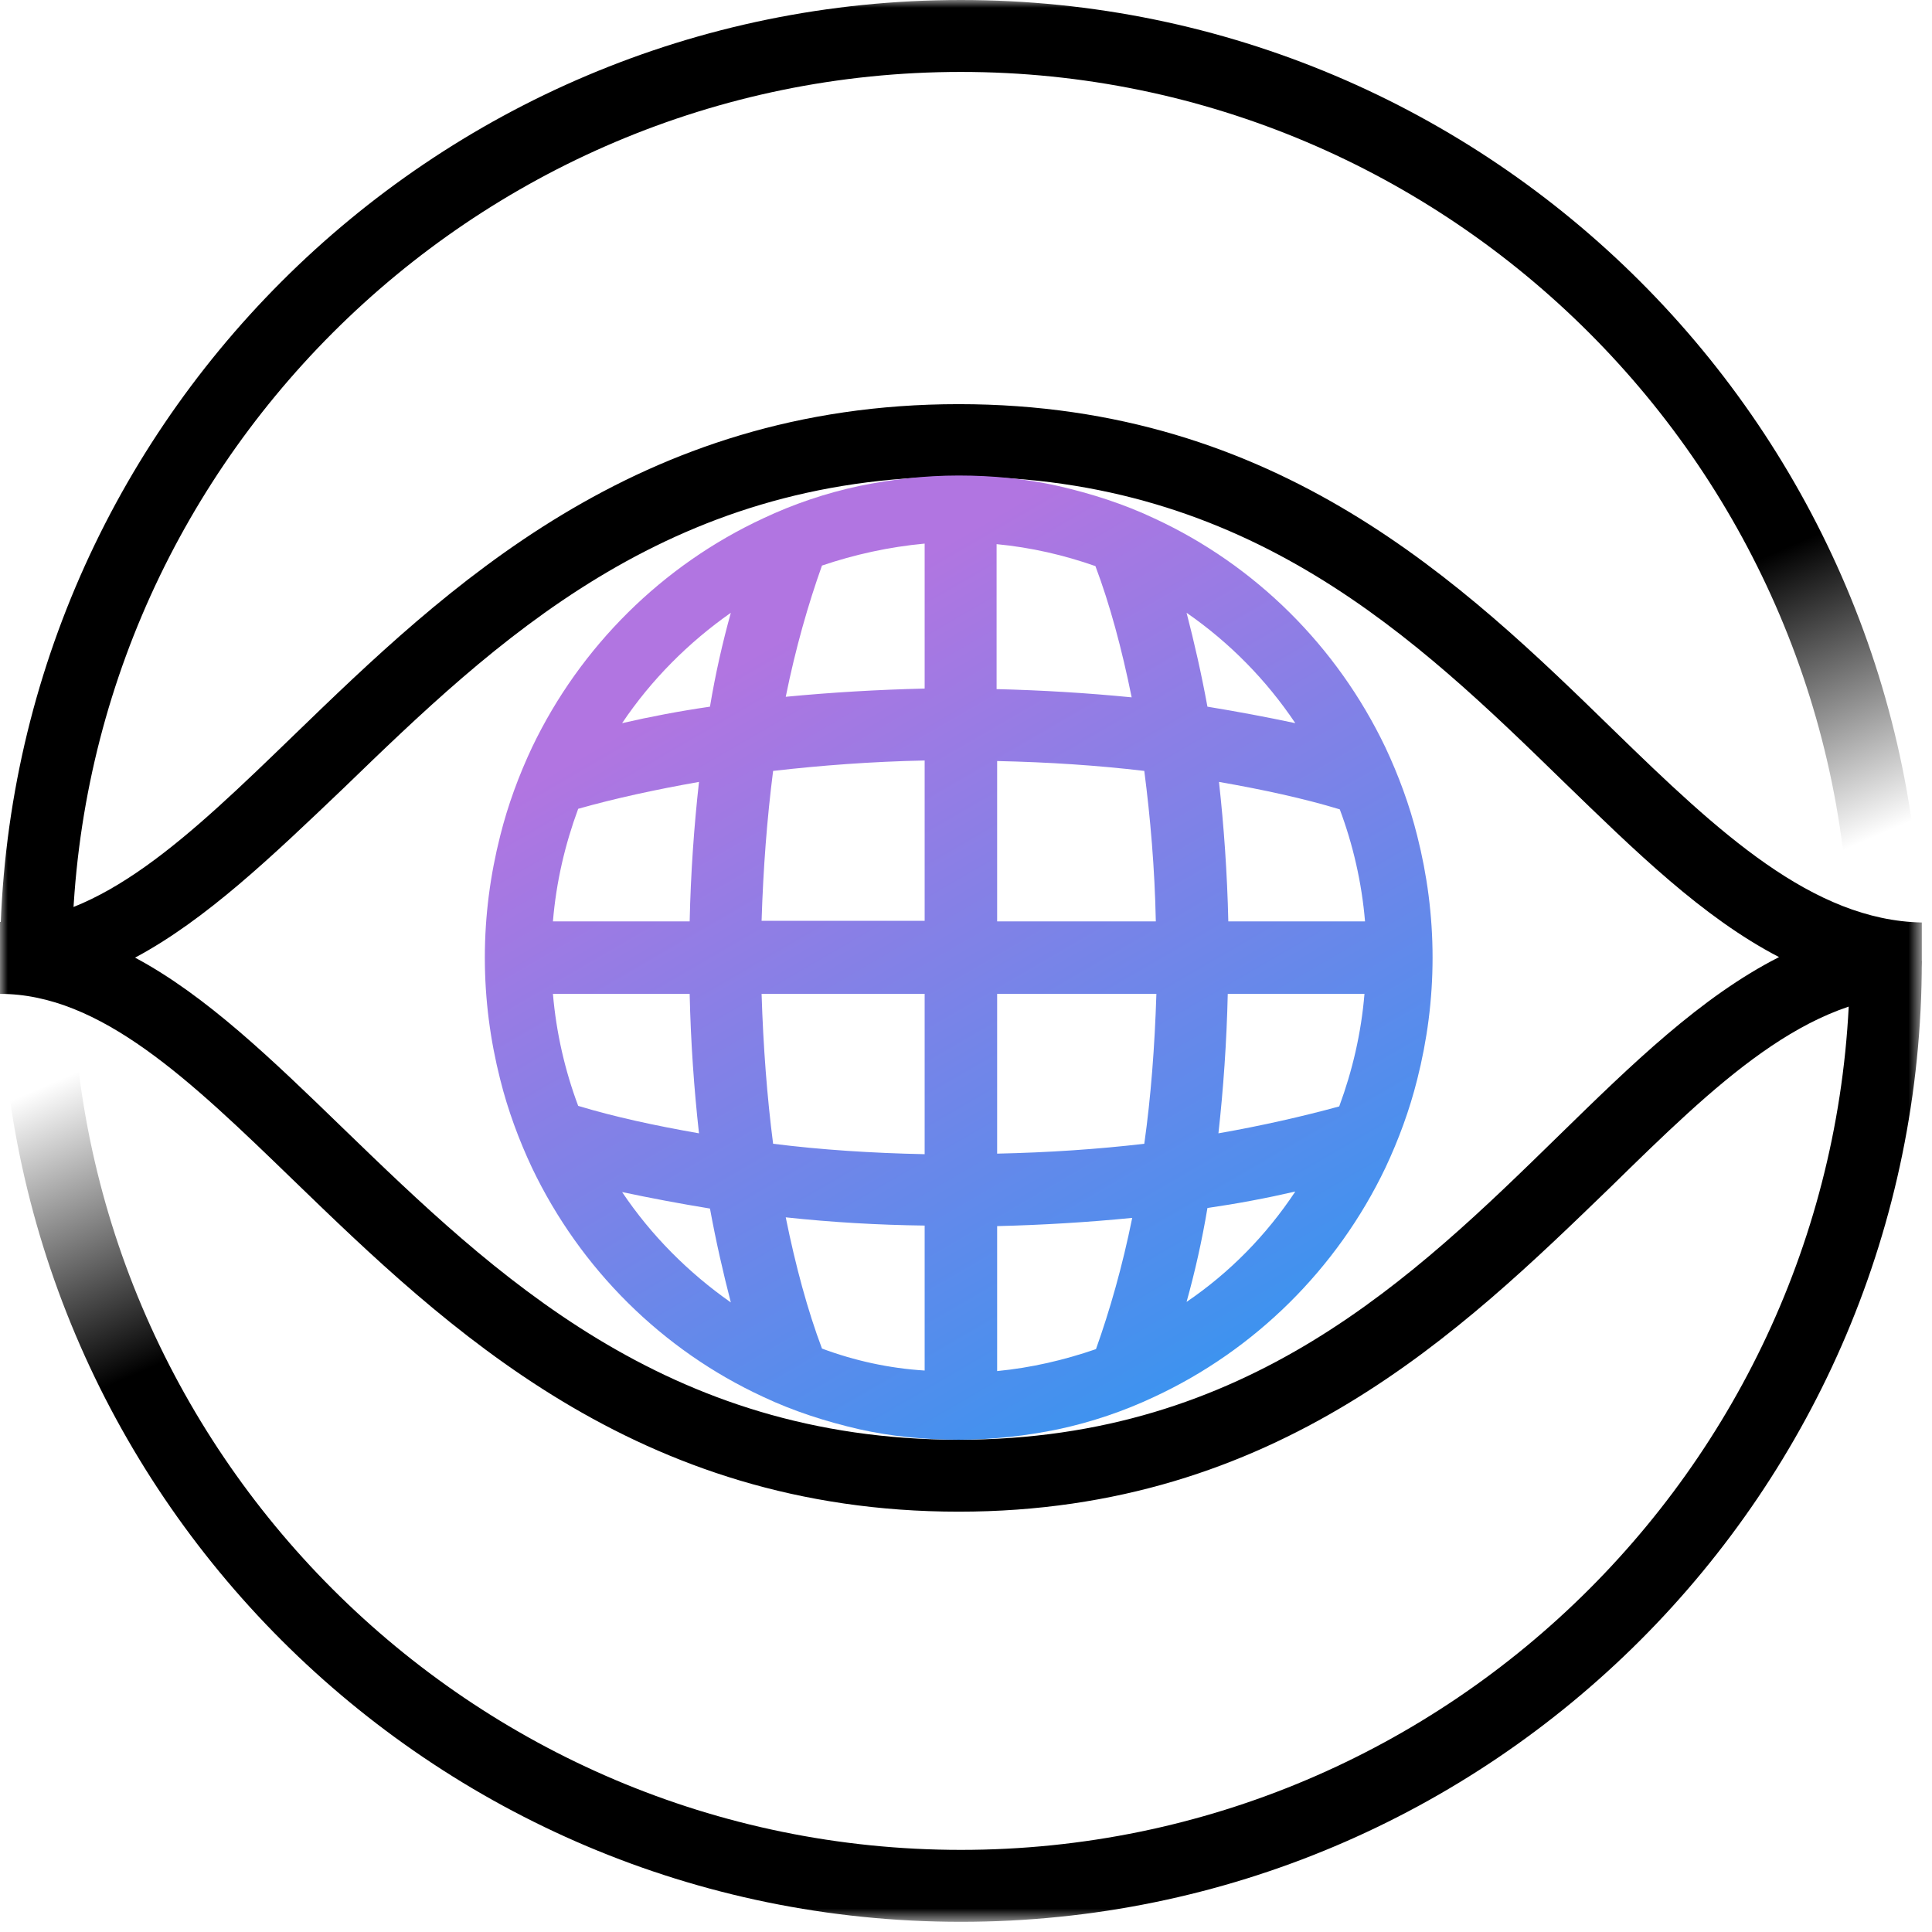
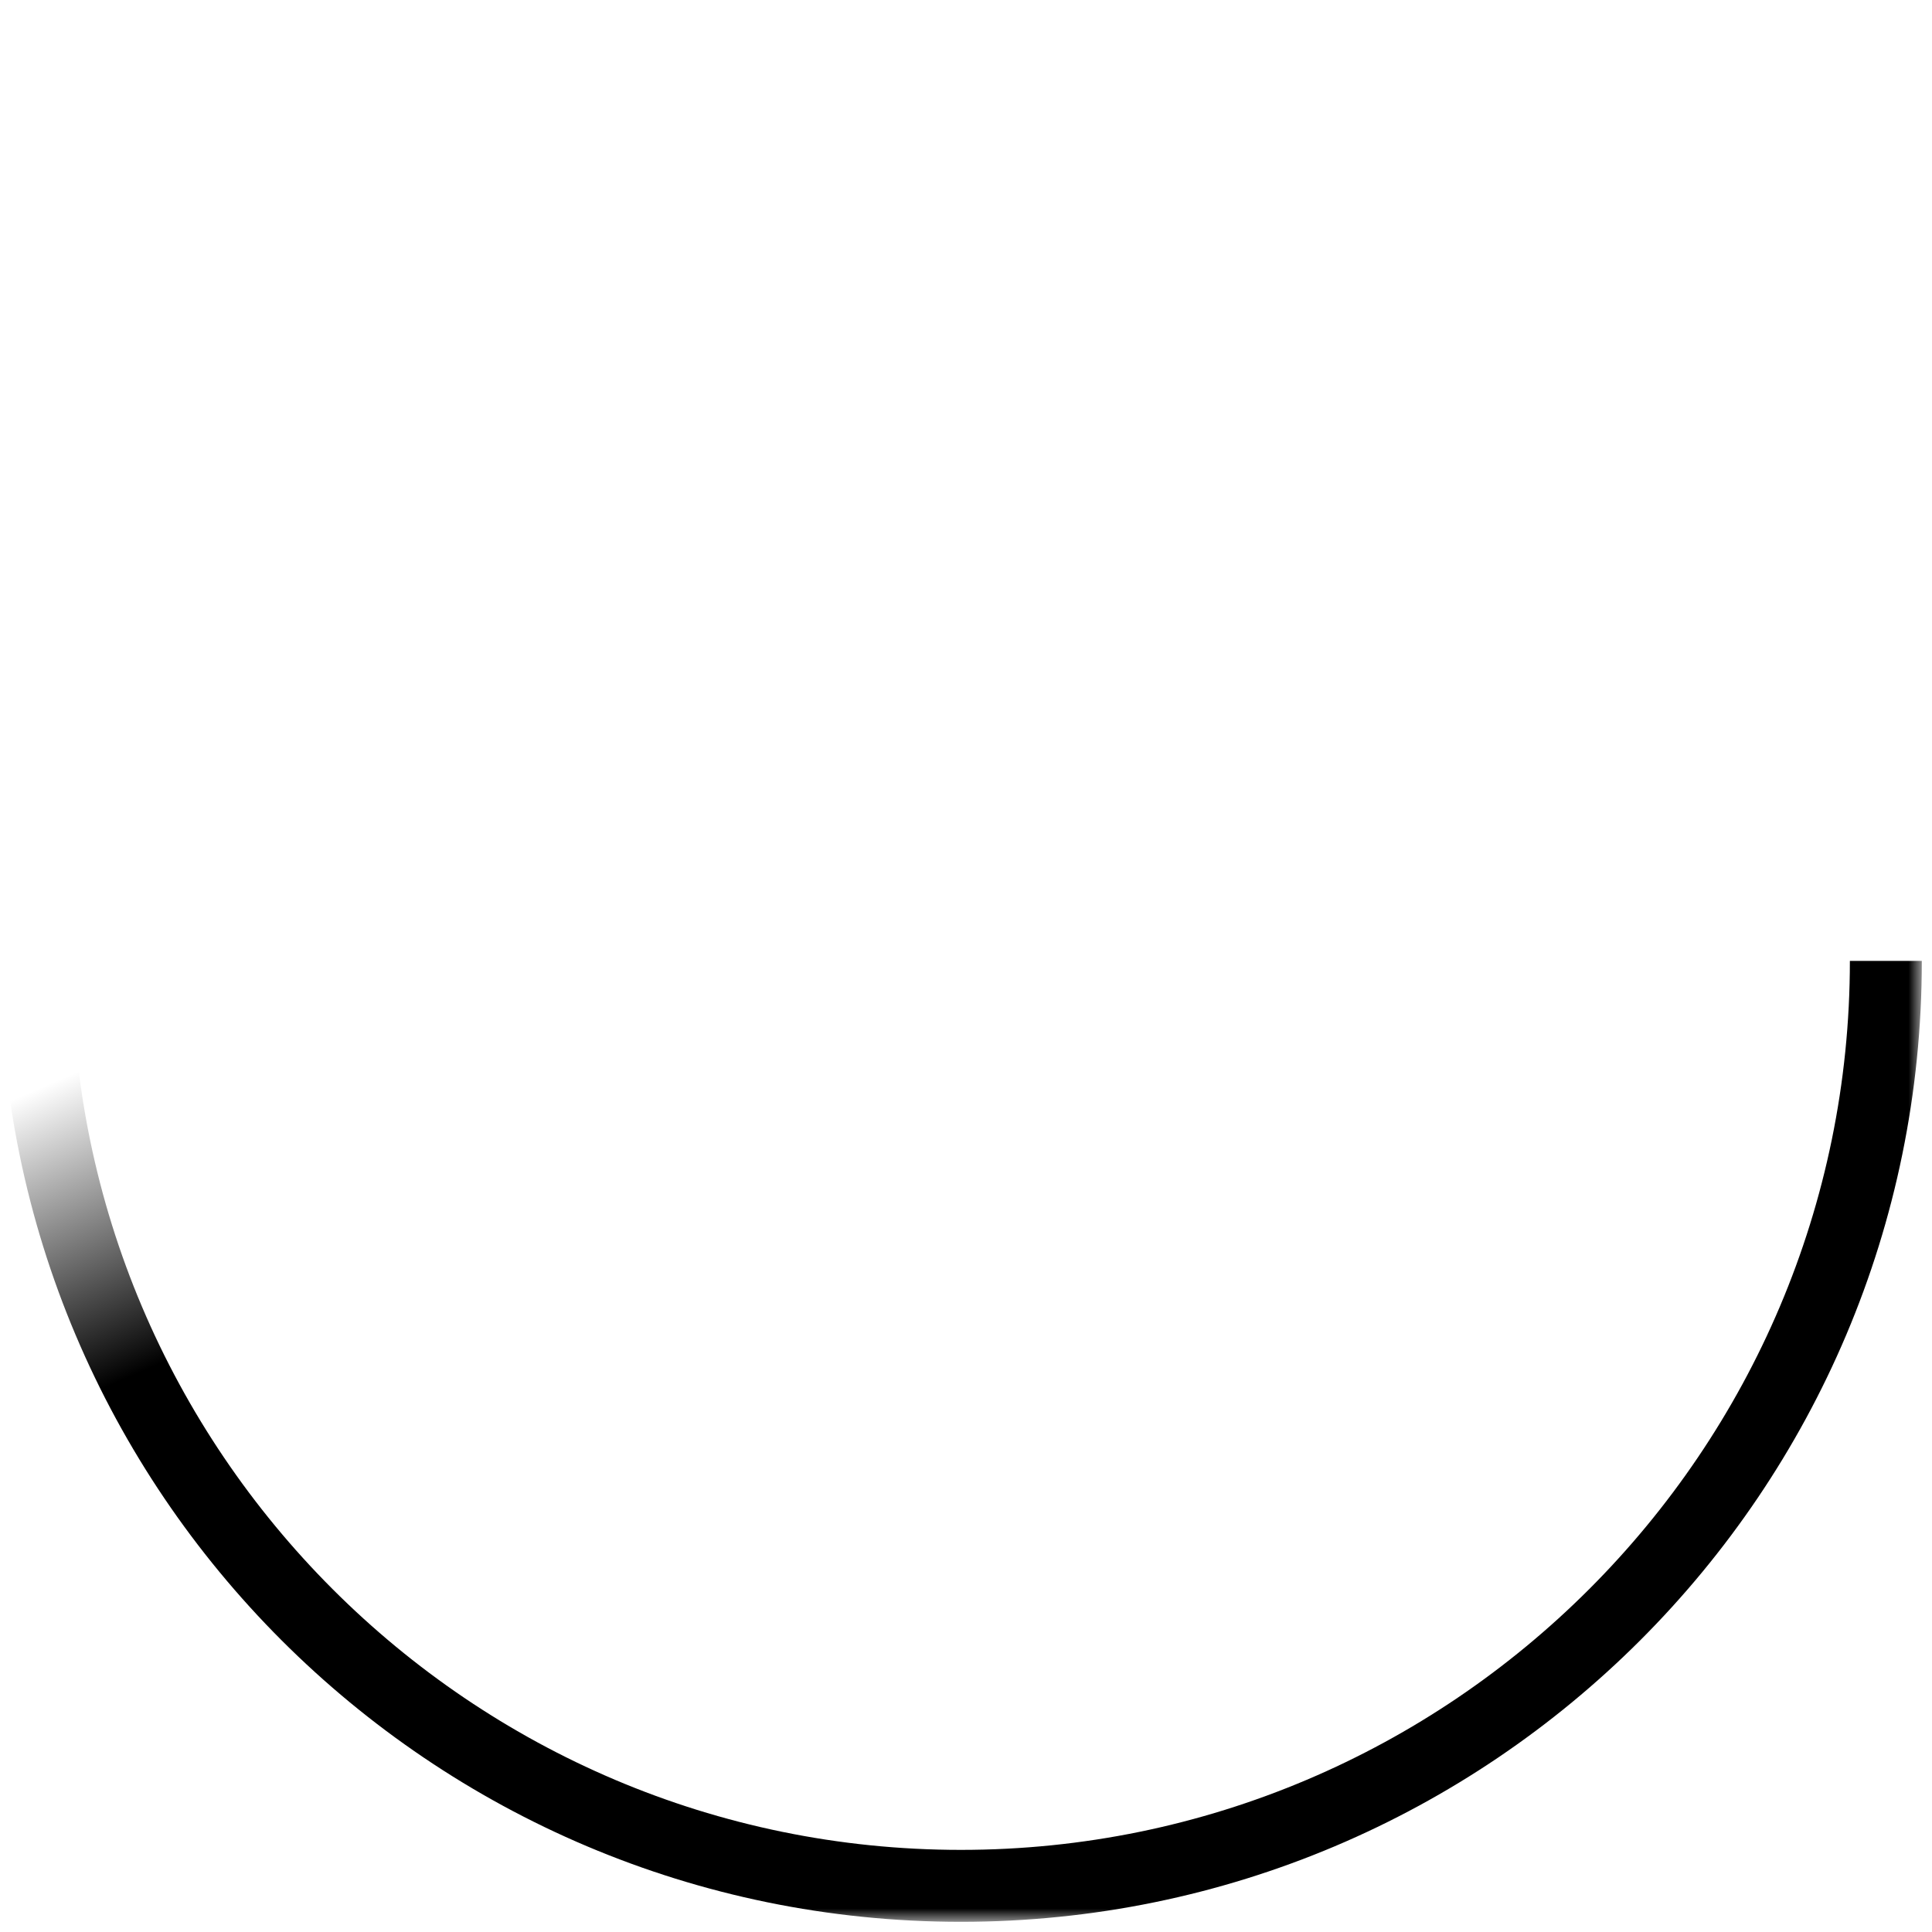
<svg xmlns="http://www.w3.org/2000/svg" width="123" height="123" viewBox="0 0 123 123" fill="none">
  <mask id="mask0_4117_20236" style="mask-type:luminance" maskUnits="userSpaceOnUse" x="0" y="0" width="123" height="123">
    <path d="M122.352 0H0V122.352H122.352V0Z" fill="white" />
  </mask>
  <g mask="url(#mask0_4117_20236)">
-     <path d="M61.036 96.24C40.516 96.24 28.386 84.529 18.668 75.126C12.095 68.763 6.397 63.275 0 63.275V58.696C6.397 58.696 12.095 53.207 18.668 46.845C28.386 37.441 40.516 25.73 61.036 25.73C81.416 25.73 93.232 37.231 102.74 46.495C109.417 52.997 115.395 58.591 122.352 58.73V61.248L122.107 63.345C115.045 63.345 109.243 69.008 102.531 75.58C93.057 84.739 81.311 96.24 61.036 96.24ZM8.6 60.968C13.109 63.38 17.269 67.4 21.849 71.84C31.462 81.138 42.368 91.66 61.036 91.66C79.424 91.66 89.981 81.348 99.279 72.259C103.859 67.784 108.299 63.45 113.263 60.933C108.403 58.416 104.069 54.151 99.559 49.781C90.191 40.657 79.563 30.345 61.071 30.345C42.404 30.345 31.497 40.867 21.884 50.166C17.304 54.536 13.109 58.556 8.6 60.968Z" fill="black" />
    <path d="M0 61.176C0 94.945 27.407 122.352 61.176 122.352C94.945 122.352 122.352 94.945 122.352 61.176H117.772C117.772 92.358 92.393 117.772 61.176 117.772C29.959 117.772 4.579 92.358 4.579 61.176H0Z" fill="url(#paint0_linear_4117_20236)" />
-     <path d="M122.352 61.176C122.352 27.407 94.945 0 61.176 0C27.407 0 0 27.407 0 61.176H4.579C4.579 29.994 29.994 4.579 61.176 4.579C92.358 4.579 117.772 29.994 117.772 61.176H122.352Z" fill="url(#paint1_linear_4117_20236)" />
-     <path d="M90.225 53.206C89.736 51.248 89.037 49.36 88.198 47.577C85.122 41.145 79.913 35.971 73.481 33C71.558 32.091 69.495 31.427 67.363 30.938C65.335 30.483 63.203 30.273 61.036 30.273C58.868 30.273 56.736 30.518 54.708 30.938C52.576 31.392 50.514 32.091 48.591 33C42.194 35.971 36.95 41.145 33.874 47.577C33.035 49.36 32.335 51.248 31.846 53.206C31.217 55.687 30.867 58.274 30.867 60.966C30.867 63.658 31.217 66.245 31.846 68.727C32.335 70.684 33.035 72.572 33.874 74.355C36.95 80.787 42.159 85.961 48.591 88.932C50.514 89.841 52.576 90.505 54.708 90.995C56.736 91.449 58.868 91.659 61.036 91.659C63.203 91.659 65.335 91.414 67.363 90.995C69.495 90.54 71.558 89.841 73.481 88.932C79.878 85.961 85.122 80.787 88.198 74.355C89.037 72.572 89.736 70.684 90.225 68.727C90.855 66.245 91.204 63.658 91.204 60.966C91.204 58.274 90.855 55.687 90.225 53.206ZM86.904 58.659H78.2C78.13 55.582 77.92 52.611 77.606 49.78C80.402 50.269 82.989 50.828 85.296 51.527C86.135 53.765 86.695 56.177 86.904 58.659ZM72.851 72.817C69.88 73.166 66.734 73.376 63.483 73.446V63.273H73.621C73.516 66.629 73.271 69.845 72.851 72.817ZM48.486 63.273H58.868V73.481C55.477 73.411 52.261 73.201 49.22 72.817C48.835 69.845 48.591 66.629 48.486 63.273ZM49.22 49.08C52.261 48.731 55.477 48.486 58.868 48.416V58.624H48.486C48.591 55.268 48.835 52.087 49.22 49.08ZM63.483 58.659V48.451C66.769 48.521 69.915 48.731 72.851 49.08C73.236 52.052 73.516 55.268 73.585 58.659H63.483ZM82.465 46.039C80.647 45.654 78.794 45.305 76.871 44.99C76.487 42.893 76.032 40.9 75.543 39.013C78.27 40.9 80.612 43.278 82.465 46.039ZM69.74 36.041C70.649 38.453 71.418 41.285 72.047 44.396C69.216 44.117 66.314 43.942 63.448 43.872V34.643C65.65 34.853 67.748 35.342 69.74 36.041ZM58.868 34.608V43.837C55.897 43.907 52.926 44.081 50.024 44.361C50.653 41.25 51.458 38.453 52.331 36.006C54.394 35.307 56.596 34.818 58.868 34.608ZM46.528 39.013C46.004 40.9 45.549 42.893 45.2 44.99C43.277 45.27 41.425 45.62 39.607 46.039C41.459 43.278 43.837 40.9 46.528 39.013ZM44.501 49.78C44.186 52.611 43.976 55.582 43.907 58.659H35.202C35.412 56.142 35.971 53.765 36.81 51.492C39.152 50.828 41.739 50.269 44.501 49.78ZM35.202 63.273H43.907C43.976 66.349 44.186 69.321 44.501 72.153C41.704 71.663 39.117 71.104 36.81 70.405C35.971 68.167 35.412 65.755 35.202 63.273ZM39.607 75.893C41.425 76.278 43.277 76.627 45.2 76.942C45.585 79.039 46.039 81.032 46.528 82.919C43.837 81.032 41.459 78.655 39.607 75.893ZM52.331 85.856C51.422 83.444 50.653 80.612 50.024 77.501C52.926 77.816 55.932 77.99 58.868 78.025V87.254C56.596 87.114 54.394 86.625 52.331 85.856ZM63.483 87.289V78.06C66.349 77.99 69.251 77.816 72.082 77.536C71.453 80.647 70.649 83.444 69.775 85.891C67.748 86.59 65.65 87.079 63.483 87.289ZM75.543 82.885C76.068 80.997 76.522 79.004 76.871 76.907C78.794 76.627 80.647 76.278 82.465 75.858C80.612 78.655 78.27 81.032 75.543 82.885ZM77.571 72.153C77.885 69.321 78.095 66.349 78.165 63.273H86.869C86.659 65.79 86.1 68.167 85.261 70.44C82.954 71.069 80.367 71.663 77.571 72.153Z" fill="url(#paint2_linear_4117_20236)" />
  </g>
  <defs>
    <linearGradient id="paint0_linear_4117_20236" x1="60.144" y1="65.162" x2="52.008" y2="46.399" gradientUnits="userSpaceOnUse">
      <stop />
      <stop offset="0.936" stop-opacity="0" />
    </linearGradient>
    <linearGradient id="paint1_linear_4117_20236" x1="62.208" y1="57.189" x2="70.344" y2="75.952" gradientUnits="userSpaceOnUse">
      <stop />
      <stop offset="0.936" stop-opacity="0" />
    </linearGradient>
    <linearGradient id="paint2_linear_4117_20236" x1="45.603" y1="34.366" x2="78.354" y2="90.77" gradientUnits="userSpaceOnUse">
      <stop offset="0.115" stop-color="#B175E1" />
      <stop offset="1" stop-color="#3595F0" />
    </linearGradient>
  </defs>
</svg>